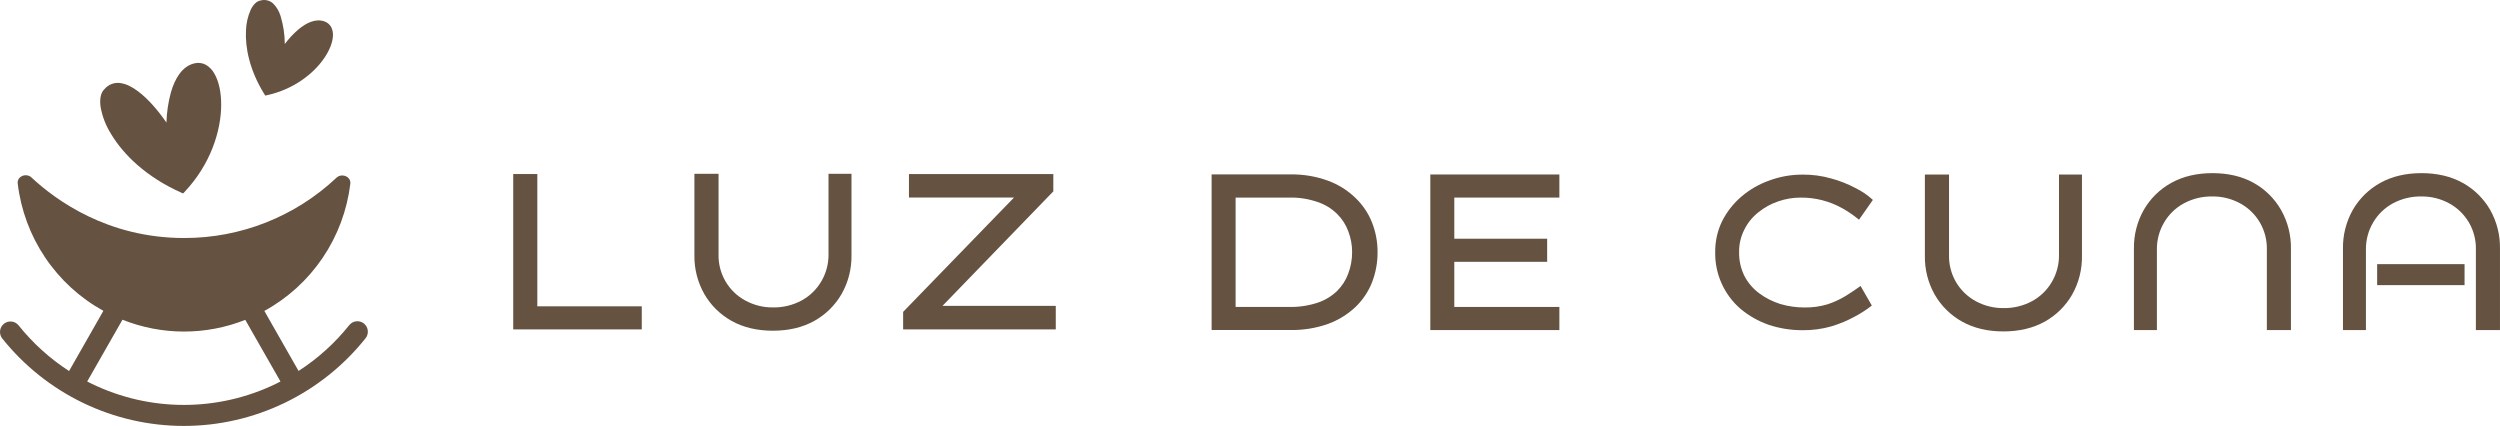
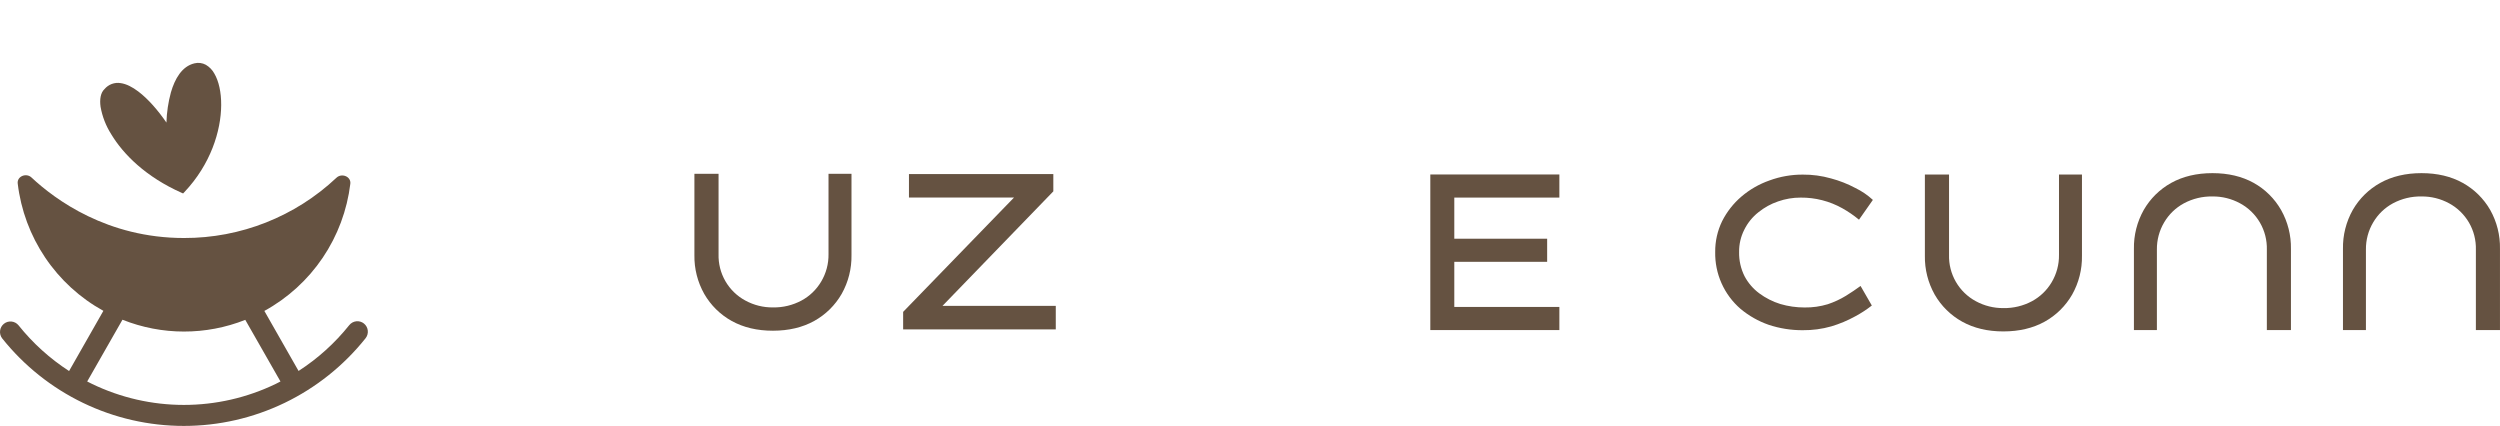
<svg xmlns="http://www.w3.org/2000/svg" width="1080" height="184" viewBox="0 0 1080 184" fill="none">
-   <path d="M232.124 75.184H221.715V142.3H277.244V132.327H232.124V75.184Z" fill="#655241" />
  <path d="M357.918 109.793C357.981 113.975 356.878 118.092 354.733 121.678C352.695 125.117 349.763 127.935 346.253 129.83C342.468 131.859 338.229 132.883 333.939 132.805C329.766 132.856 325.651 131.832 321.985 129.83C318.395 127.896 315.412 124.998 313.369 121.46C311.326 117.921 310.305 113.881 310.418 109.793V75.085H299.984V110.18C299.883 116.05 301.346 121.841 304.22 126.953C307.039 131.864 311.141 135.908 316.083 138.649C321.156 141.468 327.1 142.874 333.914 142.869C340.728 142.863 346.671 141.457 351.745 138.649C356.686 135.908 360.788 131.864 363.608 126.953C366.482 121.841 367.944 116.05 367.844 110.18V75.085H357.918V109.793Z" fill="#655241" />
  <path d="M455.037 82.66V75.184H392.669V85.347H438.043L390.157 134.726V142.3H456.096V132.138H407.151L455.037 82.66Z" fill="#655241" />
-   <path d="M585.511 85.454C582.103 82.173 578.047 79.646 573.607 78.036C568.411 76.152 562.916 75.241 557.393 75.349H523.414V142.564H557.393C562.908 142.667 568.397 141.788 573.607 139.968C578.027 138.374 582.078 135.892 585.511 132.673C588.649 129.687 591.103 126.05 592.702 122.016C594.317 117.853 595.133 113.42 595.107 108.952C595.132 104.549 594.316 100.181 592.702 96.086C591.1 92.061 588.646 88.433 585.511 85.454ZM582.44 118.2C581.409 121.02 579.769 123.576 577.638 125.684C575.238 127.997 572.351 129.738 569.19 130.778C565.218 132.083 561.054 132.699 556.876 132.599H533.782V85.355H556.909C561.095 85.251 565.265 85.901 569.223 87.275C572.4 88.324 575.292 90.099 577.67 92.46C579.804 94.57 581.444 97.129 582.473 99.952C583.579 102.845 584.136 105.92 584.115 109.018C584.115 112.155 583.547 115.266 582.44 118.2Z" fill="#655241" />
  <path d="M617.897 142.589H673.648V132.599H628.257V113.106H668.369V103.125H628.257V85.355H673.648V75.374H617.897V142.589Z" fill="#655241" />
  <path d="M759.618 91.71C762.159 89.65 765.044 88.059 768.139 87.011C771.27 85.908 774.566 85.35 777.884 85.363C784.175 85.304 790.374 86.889 795.871 89.962C798.421 91.386 800.837 93.042 803.087 94.908L809.08 86.36C806.817 84.276 804.261 82.538 801.494 81.201C798.165 79.431 794.645 78.048 791.003 77.08C787.04 75.954 782.938 75.398 778.82 75.431C773.9 75.406 769.015 76.262 764.396 77.962C759.974 79.511 755.874 81.867 752.303 84.91C748.854 87.858 746.022 91.463 743.97 95.517C741.95 99.665 740.921 104.228 740.966 108.845C740.875 113.504 741.811 118.126 743.707 122.379C745.603 126.632 748.412 130.412 751.934 133.448C755.521 136.439 759.614 138.759 764.018 140.297C768.783 141.885 773.775 142.679 778.795 142.646C782.957 142.692 787.104 142.137 791.109 140.998C794.689 139.929 798.145 138.481 801.42 136.679C803.957 135.331 806.369 133.759 808.628 131.981L803.76 123.533C801.888 124.912 799.795 126.321 797.48 127.761C795.003 129.273 792.365 130.501 789.615 131.42C786.363 132.406 782.979 132.881 779.583 132.83C776.032 132.839 772.499 132.333 769.091 131.33C765.827 130.315 762.755 128.758 760.003 126.722C757.352 124.761 755.175 122.226 753.633 119.304C752.021 116.071 751.218 112.493 751.293 108.878C751.245 105.519 752.017 102.2 753.543 99.21C754.987 96.288 757.063 93.725 759.618 91.71Z" fill="#655241" />
  <path d="M889.484 110.081C889.547 114.264 888.443 118.381 886.298 121.967C884.26 125.405 881.329 128.223 877.818 130.118C874.032 132.144 869.794 133.168 865.504 133.094C861.332 133.141 857.218 132.116 853.551 130.118C849.961 128.185 846.977 125.287 844.935 121.748C842.892 118.21 841.87 114.17 841.984 110.081V75.39H831.549V110.477C831.447 116.35 832.91 122.143 835.785 127.258C838.605 132.169 842.707 136.213 847.648 138.954C852.722 141.773 858.665 143.179 865.479 143.174C872.293 143.168 878.237 141.762 883.31 138.954C888.252 136.213 892.354 132.169 895.173 127.258C898.049 122.143 899.511 116.35 899.409 110.477V75.39H889.484V110.081Z" fill="#655241" />
  <path d="M973.615 79.017C968.541 76.203 962.598 74.797 955.784 74.797C948.97 74.797 943.026 76.203 937.953 79.017C933.011 81.758 928.909 85.802 926.09 90.712C923.214 95.827 921.752 101.621 921.854 107.493V142.58H931.779V107.873C931.717 103.69 932.82 99.574 934.964 95.987C937.003 92.549 939.934 89.731 943.445 87.836C947.232 85.813 951.47 84.791 955.759 84.869C959.93 84.819 964.045 85.84 967.712 87.836C971.299 89.773 974.28 92.672 976.322 96.209C978.365 99.747 979.388 103.785 979.279 107.873V142.58H989.689V107.535C989.791 101.662 988.329 95.868 985.453 90.754C982.646 85.831 978.553 81.772 973.615 79.017Z" fill="#655241" />
  <path d="M1075.78 90.712C1072.96 85.802 1068.86 81.758 1063.92 79.017C1058.85 76.203 1052.9 74.797 1046.09 74.797C1039.27 74.797 1033.33 76.203 1028.26 79.017C1023.32 81.758 1019.21 85.802 1016.39 90.712C1013.52 95.827 1012.06 101.621 1012.16 107.493V142.58H1022.08V107.873C1022.02 103.69 1023.12 99.574 1025.27 95.987C1027.31 92.549 1030.24 89.731 1033.75 87.836C1037.54 85.813 1041.77 84.791 1046.06 84.869C1050.23 84.819 1054.35 85.84 1058.02 87.836C1061.6 89.773 1064.58 92.672 1066.63 96.209C1068.67 99.747 1069.69 103.785 1069.58 107.873V142.58H1079.99V107.535C1080.11 101.65 1078.66 95.842 1075.78 90.712Z" fill="#655241" />
-   <path d="M1064.69 114.112H1026.93V123.178H1064.69V114.112Z" fill="#655241" />
  <path d="M157.221 139.762C156.286 139.011 155.092 138.664 153.902 138.797C152.711 138.93 151.623 139.532 150.875 140.47C144.689 148.208 137.295 154.888 128.98 160.252L114.203 134.322C124.3 128.79 132.938 120.92 139.397 111.364C145.856 101.808 149.952 90.843 151.343 79.379C151.72 76.264 147.632 74.632 145.35 76.783C127.503 93.578 103.938 102.892 79.477 102.82C46.392 102.82 23.923 86.336 13.604 76.676C11.33 74.541 7.282 76.173 7.652 79.272C9.014 90.737 13.083 101.709 19.52 111.276C25.957 120.844 34.576 128.731 44.66 134.281L29.842 160.285C21.541 154.916 14.159 148.236 7.98 140.503C7.222 139.593 6.139 139.017 4.963 138.899C3.788 138.781 2.613 139.131 1.691 139.873C0.769 140.616 0.173 141.691 0.032 142.869C-0.109 144.047 0.216 145.234 0.936 146.174C10.362 157.983 22.312 167.513 35.901 174.06C49.49 180.608 64.371 184.005 79.443 184C94.516 183.995 109.395 180.589 122.98 174.033C136.565 167.477 148.508 157.939 157.927 146.125C158.672 145.186 159.016 143.989 158.884 142.797C158.751 141.604 158.153 140.512 157.221 139.762ZM119.063 165.873C106.696 171.833 93.153 174.927 79.436 174.927C65.718 174.927 52.175 171.833 39.808 165.873C39.086 165.519 38.372 165.164 37.666 164.801L52.903 138.121C69.938 144.915 88.911 144.935 105.961 138.179L121.165 164.801L119.063 165.873Z" fill="#655241" />
  <path d="M43.445 46.139C44.188 50.345 45.748 54.363 48.034 57.966C53.256 66.662 63.025 76.42 78.41 83.27L79.099 83.575L79.624 83.022C91.011 70.989 95.485 56.548 95.551 45.421C95.592 39.874 94.525 35.053 92.587 31.764C91.732 30.199 90.47 28.897 88.934 27.997C87.429 27.174 85.671 26.947 84.008 27.363C78.557 28.64 75.512 34.121 73.845 39.866C72.68 44.136 72.027 48.53 71.899 52.955C68.337 47.762 64.035 42.767 59.758 39.536C57.221 37.616 54.602 36.239 52.09 35.902C50.81 35.694 49.499 35.823 48.283 36.275C47.068 36.727 45.989 37.487 45.153 38.481C43.445 40.047 42.994 42.924 43.445 46.139Z" fill="#655241" />
-   <path d="M114.605 41.292L115.344 41.127C127.01 38.564 135.515 31.748 140.055 25.113C142.32 21.816 143.65 18.47 143.823 15.659C143.939 14.328 143.698 12.991 143.125 11.785C142.523 10.637 141.516 9.755 140.301 9.312C136.377 7.804 132.256 9.931 128.955 12.683C126.752 14.564 124.767 16.687 123.036 19.013C123.017 14.918 122.4 10.847 121.206 6.93C120.607 4.9 119.515 3.05 118.029 1.548C117.312 0.878 116.436 0.402 115.485 0.167C114.534 -0.068 113.539 -0.055 112.594 0.205C110.804 0.477 109.31 2.117 108.309 4.219C107.046 7.049 106.351 10.102 106.264 13.203C105.879 20.538 107.783 30.338 114.203 40.666L114.605 41.292Z" fill="#655241" />
</svg>